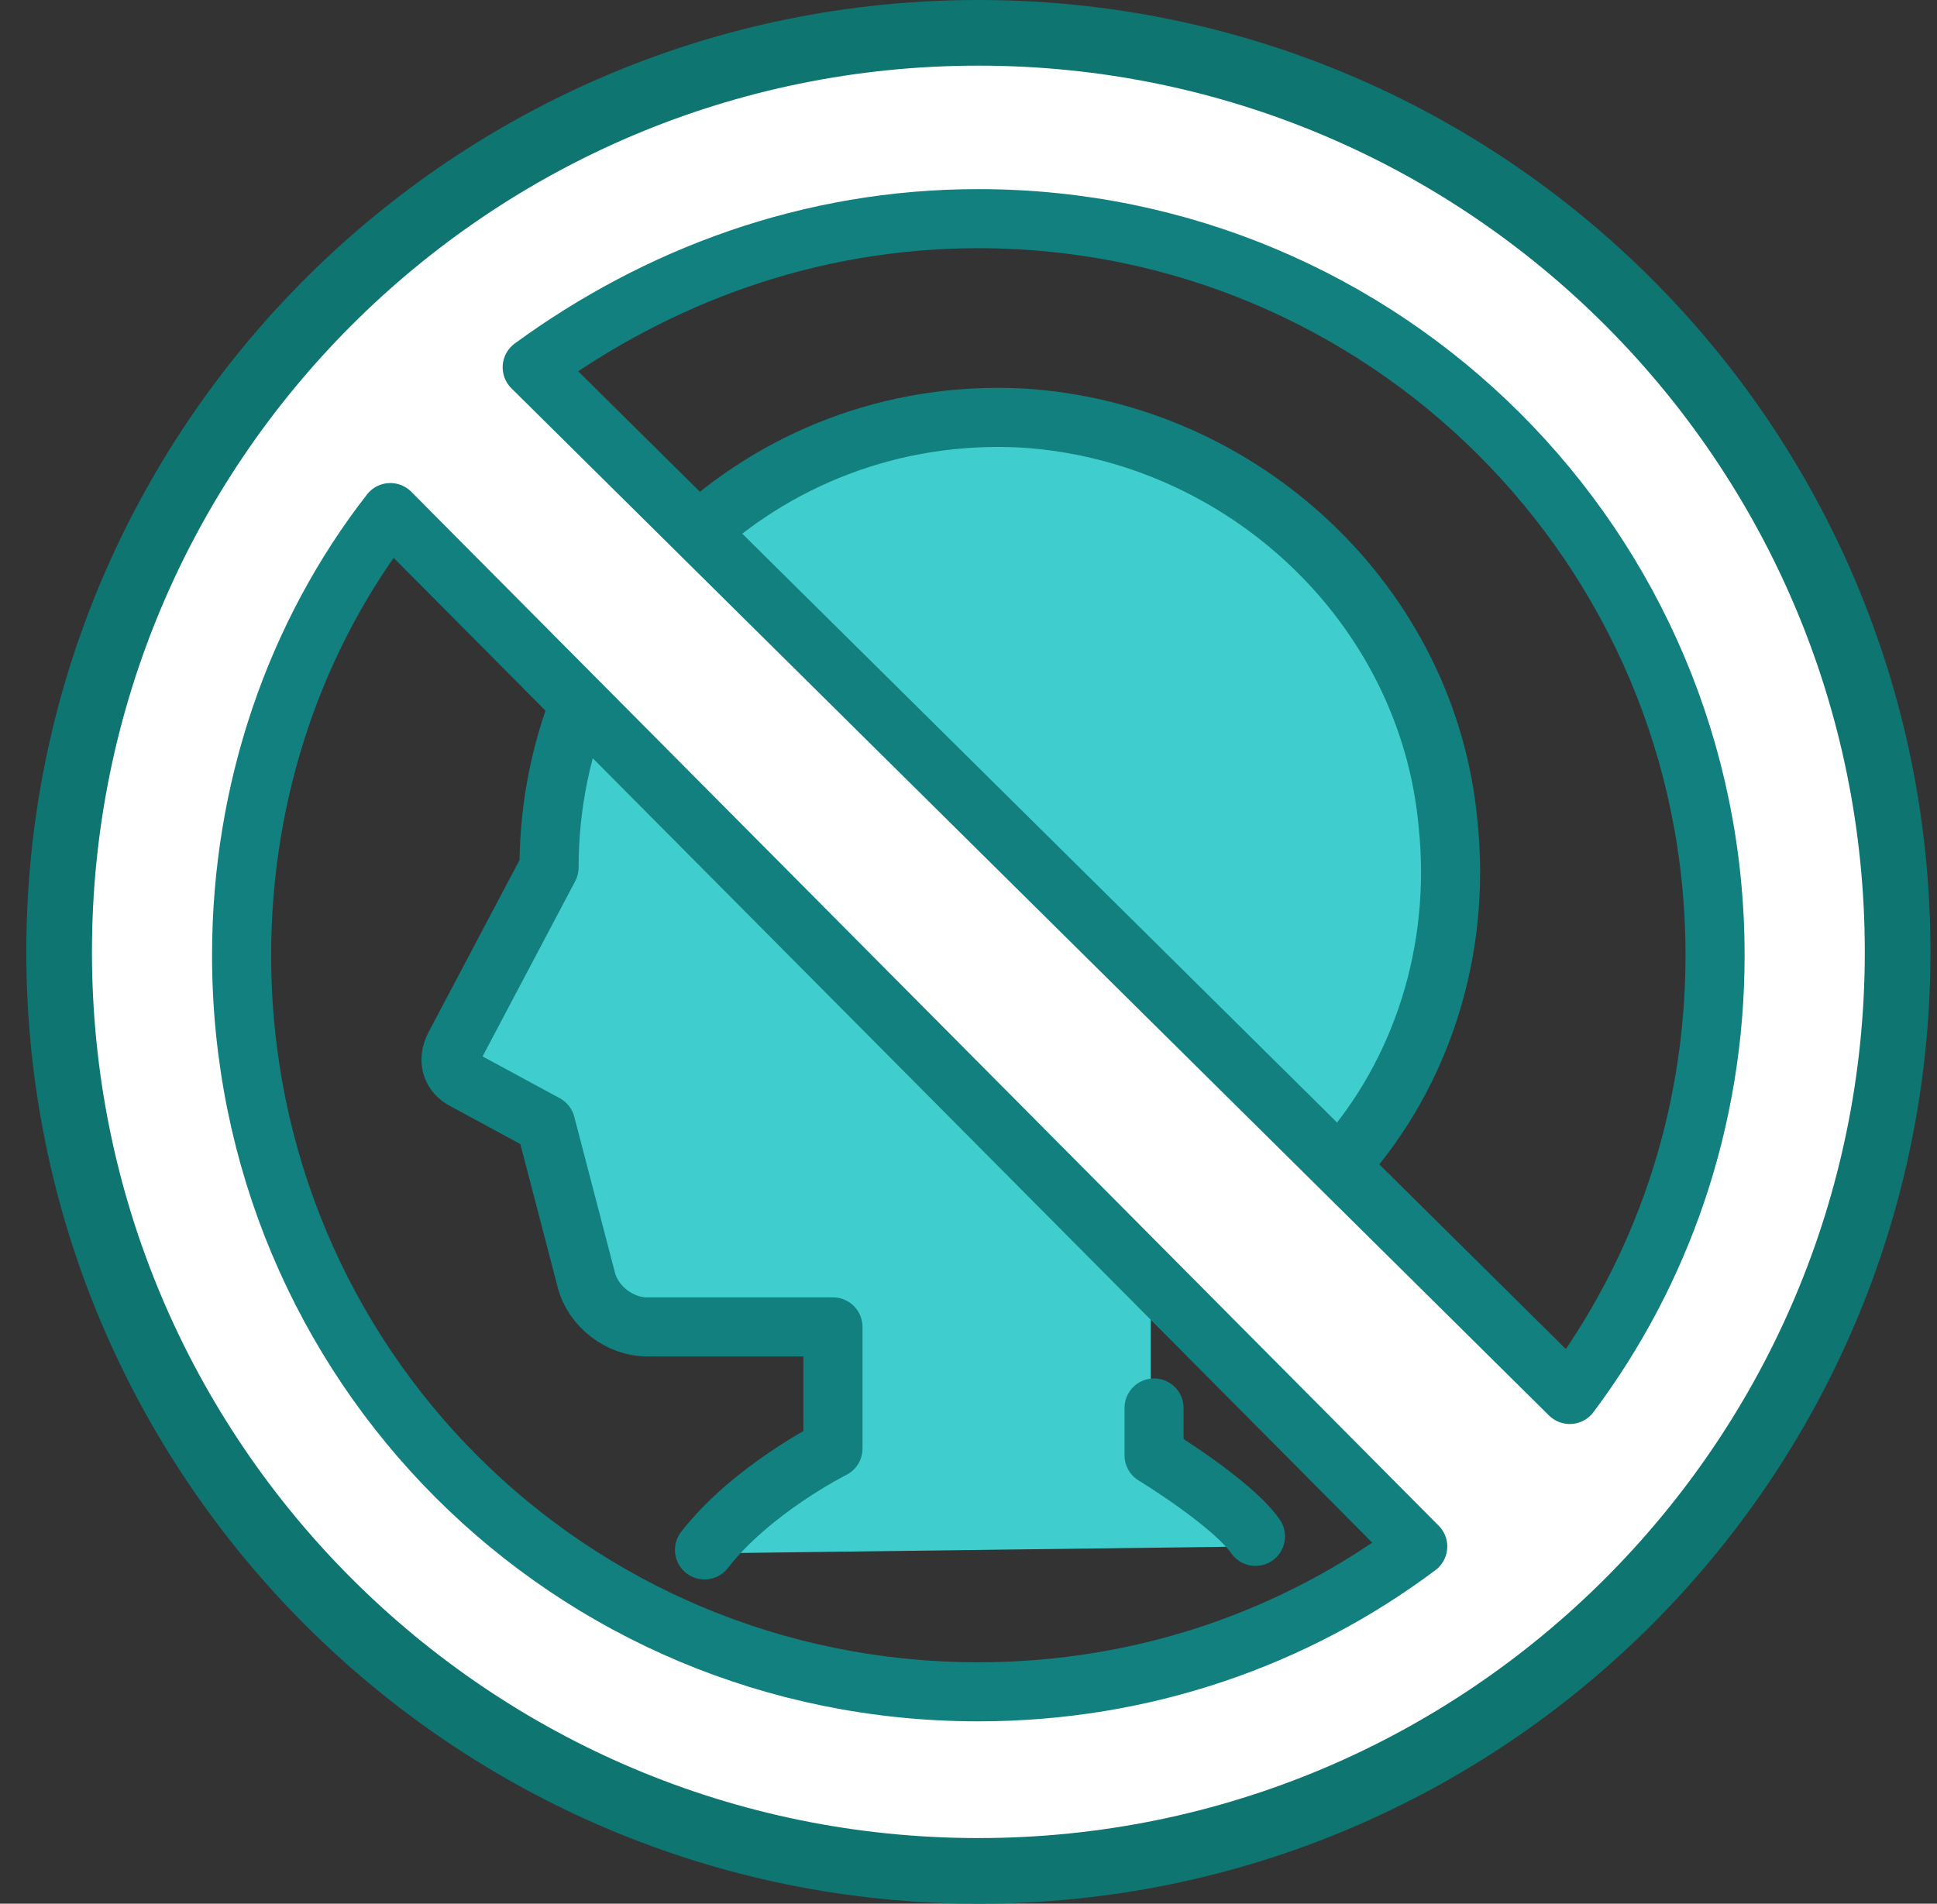
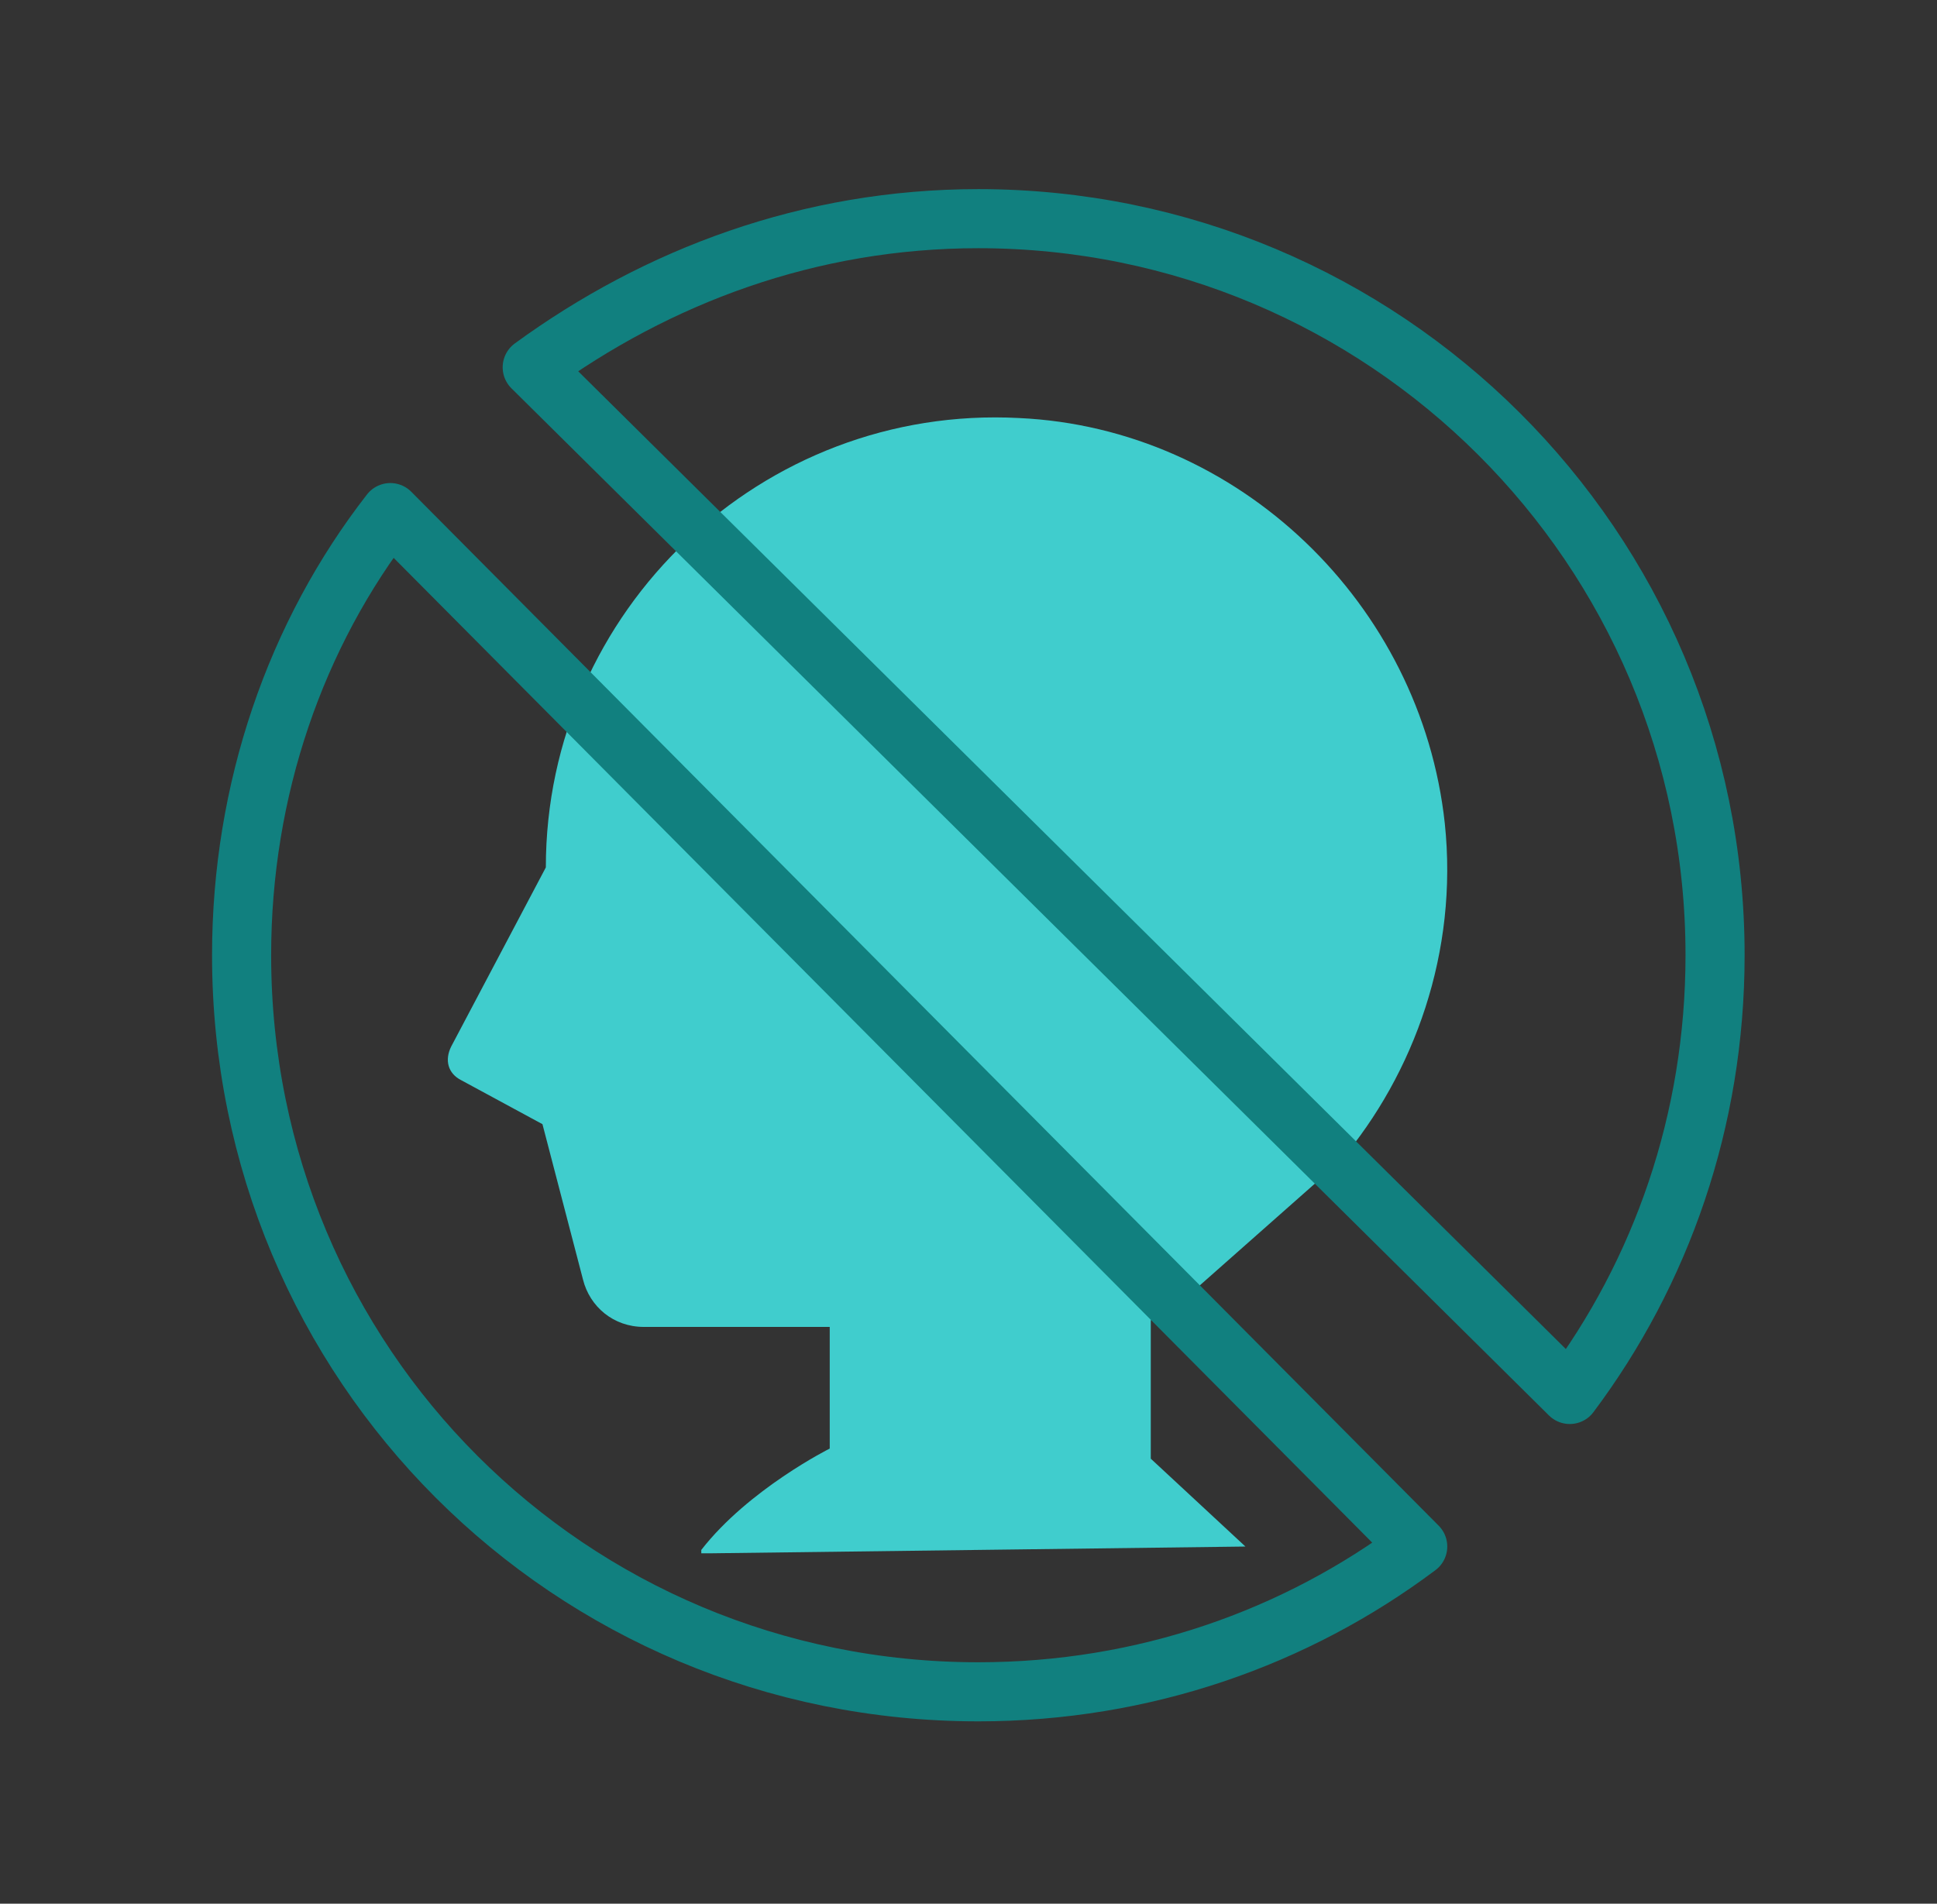
<svg xmlns="http://www.w3.org/2000/svg" width="59" height="58" viewBox="0 0 59 58" fill="none">
  <rect x="0" y="0" width="59" height="58" fill="#333333" stroke="none" />
  <path d="M21.361 47.221C22.802 45.368 25.273 44.133 25.273 44.133V40.427H19.611C18.685 40.427 17.964 39.809 17.758 38.985L16.523 34.25L14.052 32.912C13.641 32.706 13.538 32.294 13.744 31.883L16.626 26.427C16.626 18.603 23.214 12.324 31.038 12.736C37.729 13.044 43.288 18.397 44.008 25.088C44.42 29 43.082 32.706 40.817 35.383L35.464 40.118L35.052 40.221V43.515V44.441L37.935 47.118L21.67 47.324H21.361V47.221Z" fill="#40CDCD" />
-   <path d="M40.915 35.383C43.282 32.706 44.518 29 44.106 25.088C43.488 18.397 37.827 13.147 31.135 12.736C23.209 12.324 16.724 18.603 16.724 26.427L13.841 31.883C13.635 32.294 13.738 32.706 14.15 32.912L16.621 34.25L17.856 38.985C18.062 39.809 18.885 40.427 19.709 40.427H25.371V44.133C25.371 44.133 22.9 45.368 21.459 47.221" stroke="#11807F" stroke-width="1.8" stroke-linecap="round" stroke-linejoin="round" />
-   <path d="M38.241 46.808C37.52 45.779 35.152 44.338 35.152 44.338V42.897" stroke="#11807F" stroke-width="1.8" stroke-linecap="round" stroke-linejoin="round" />
-   <path d="M29.801 1.103C14.36 1.103 1.801 13.559 1.801 29C1.801 44.441 14.36 57 29.801 57C45.242 57 57.801 44.441 57.801 29C57.801 13.559 45.242 1.103 29.801 1.103ZM29.801 51.544C17.345 51.544 7.36 41.559 7.36 29.103C7.36 24.059 9.007 19.324 11.889 15.618L43.183 47.118C39.477 49.897 34.845 51.544 29.801 51.544ZM47.815 42.485L16.212 11.191C20.021 8.309 24.654 6.662 29.801 6.662C42.257 6.662 52.242 16.75 52.242 29.103C52.242 34.147 50.595 38.779 47.815 42.485Z" fill="white" />
  <path d="M47.814 42.485C50.593 38.779 52.24 34.147 52.24 29.103C52.24 16.647 42.152 6.662 29.799 6.662C24.652 6.662 20.02 8.412 16.211 11.191L47.814 42.485Z" stroke="#11807F" stroke-width="1.8" stroke-linecap="round" stroke-linejoin="round" />
  <path d="M43.183 47.117C39.477 49.897 34.845 51.544 29.8 51.544C17.345 51.544 7.359 41.558 7.359 29.102C7.359 24.058 9.006 19.323 11.889 15.617L43.183 47.117Z" stroke="#11807F" stroke-width="1.8" stroke-linecap="round" stroke-linejoin="round" />
-   <path d="M29.801 57C45.265 57 57.801 44.464 57.801 29C57.801 13.536 45.265 1 29.801 1C14.337 1 1.801 13.536 1.801 29C1.801 44.464 14.337 57 29.801 57Z" stroke="#0E7571" stroke-width="2" stroke-linecap="round" stroke-linejoin="round" />
</svg>